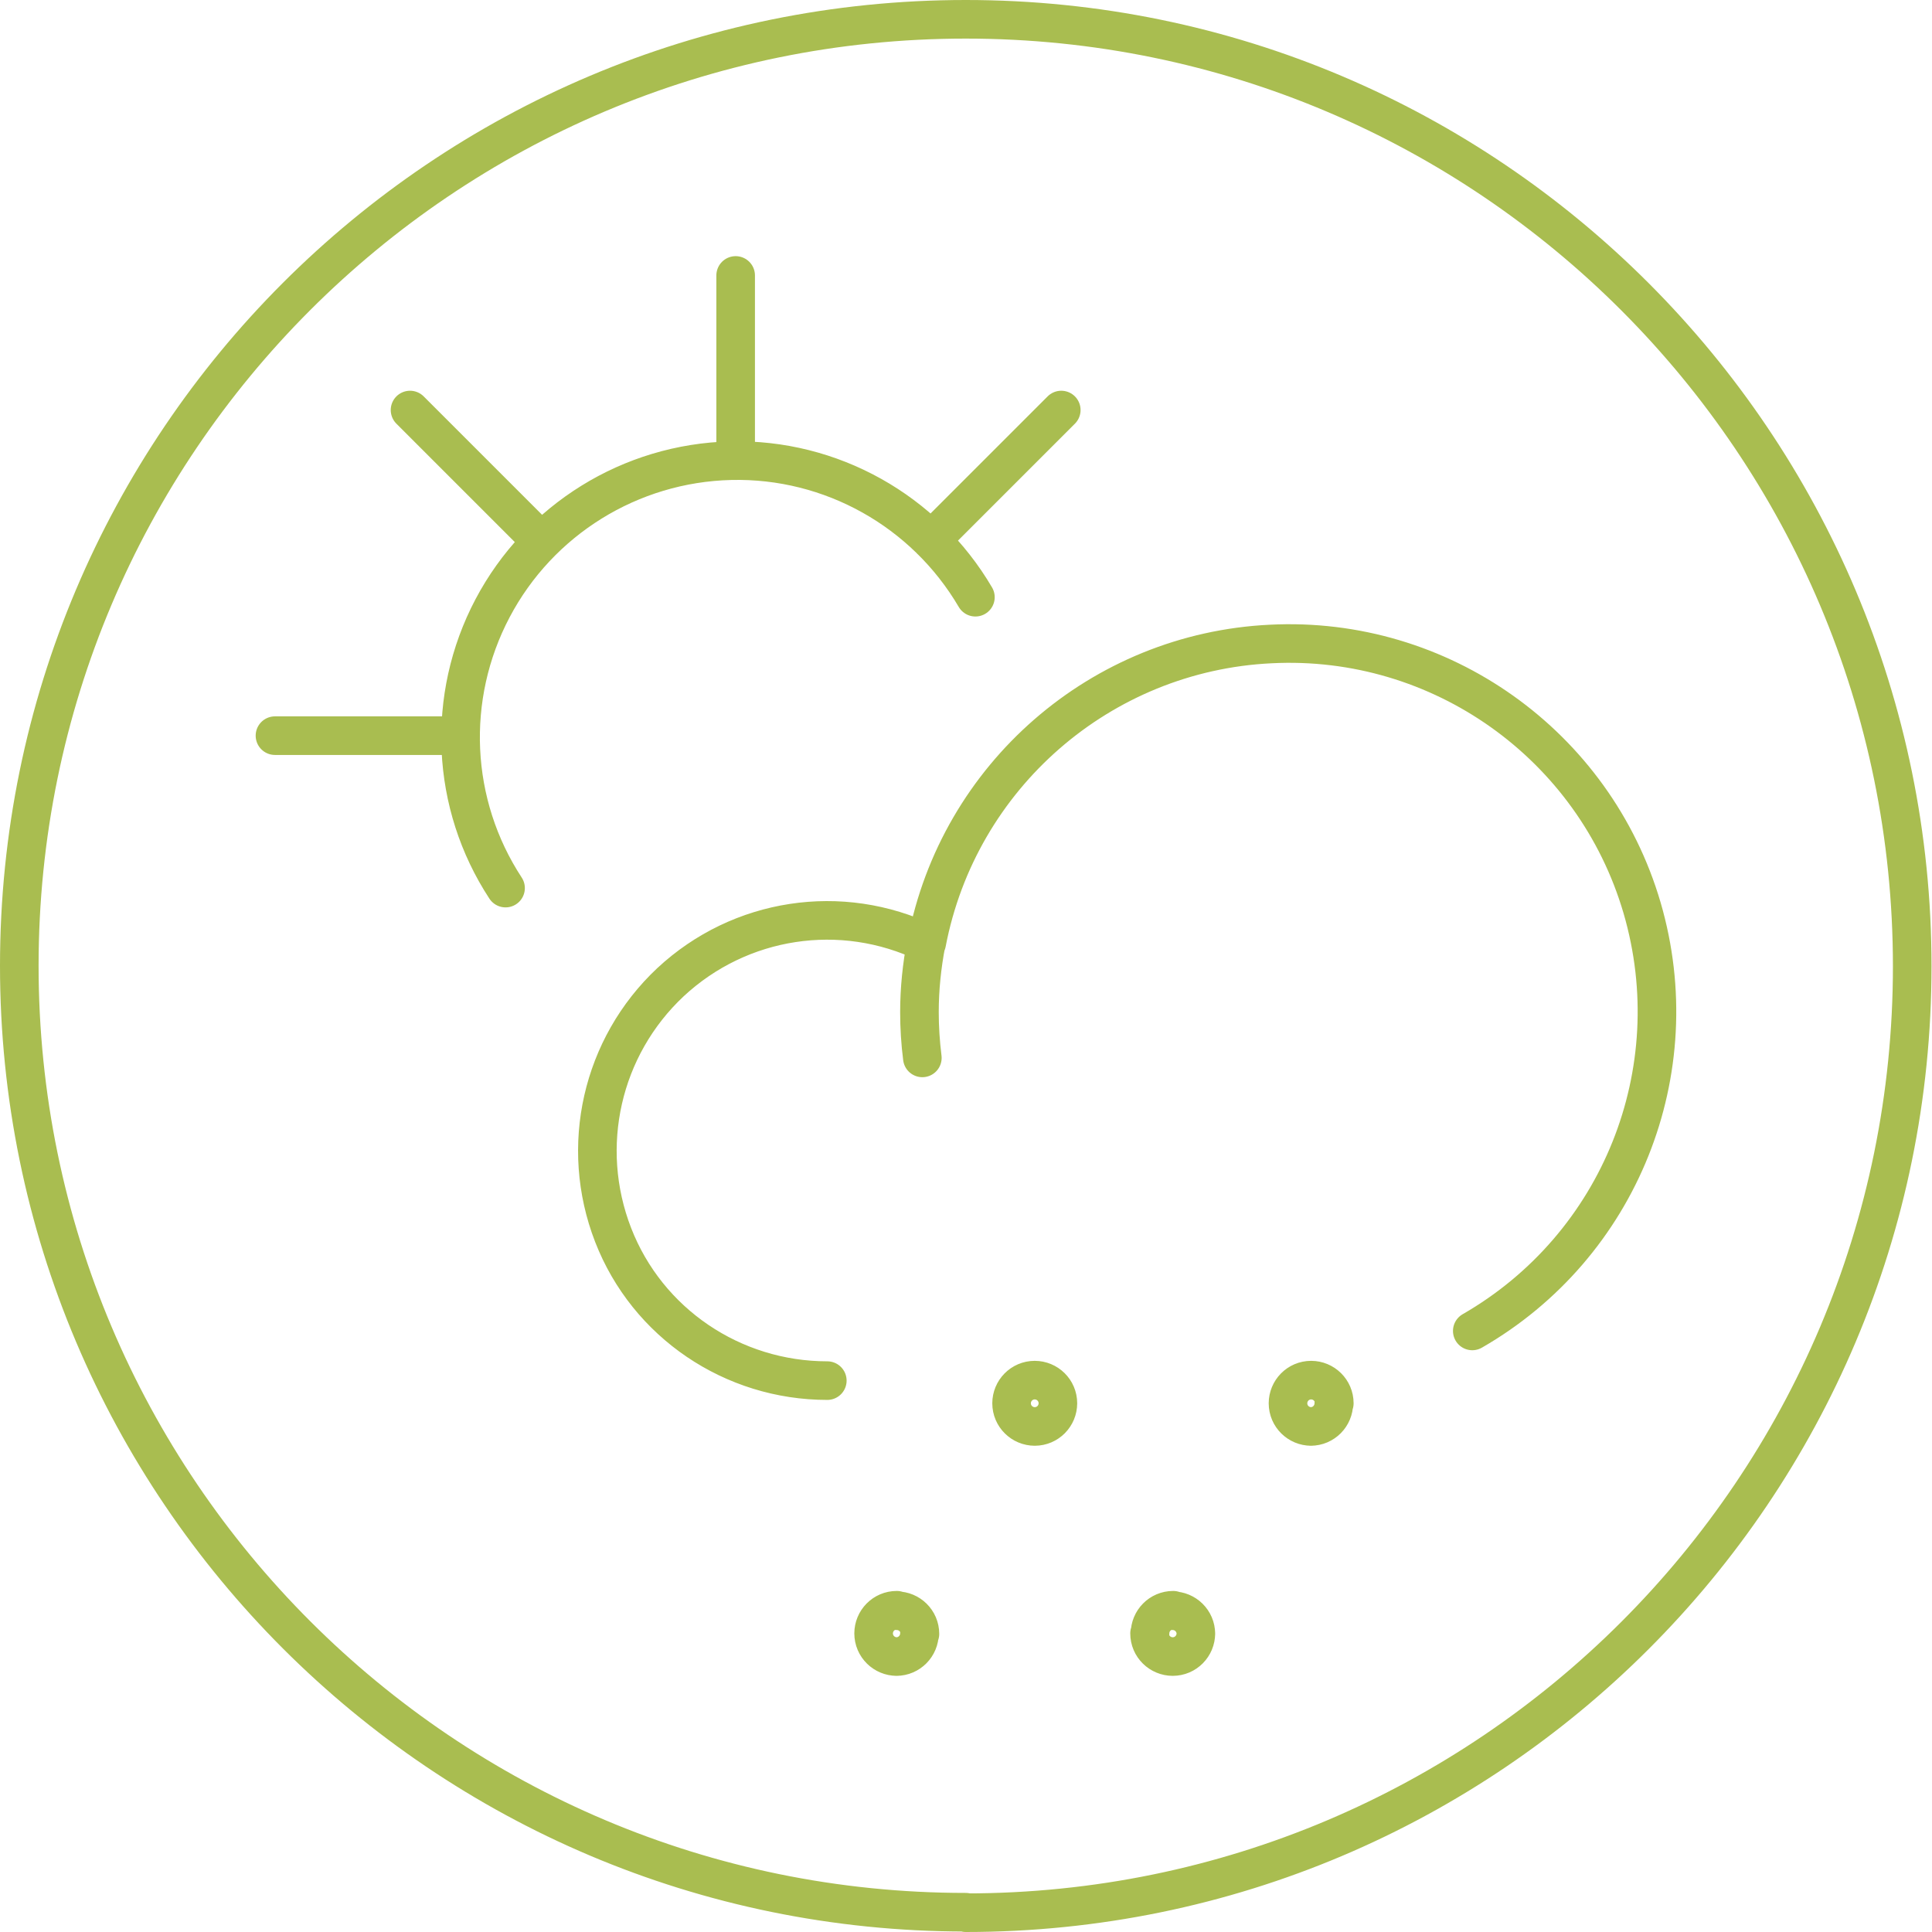
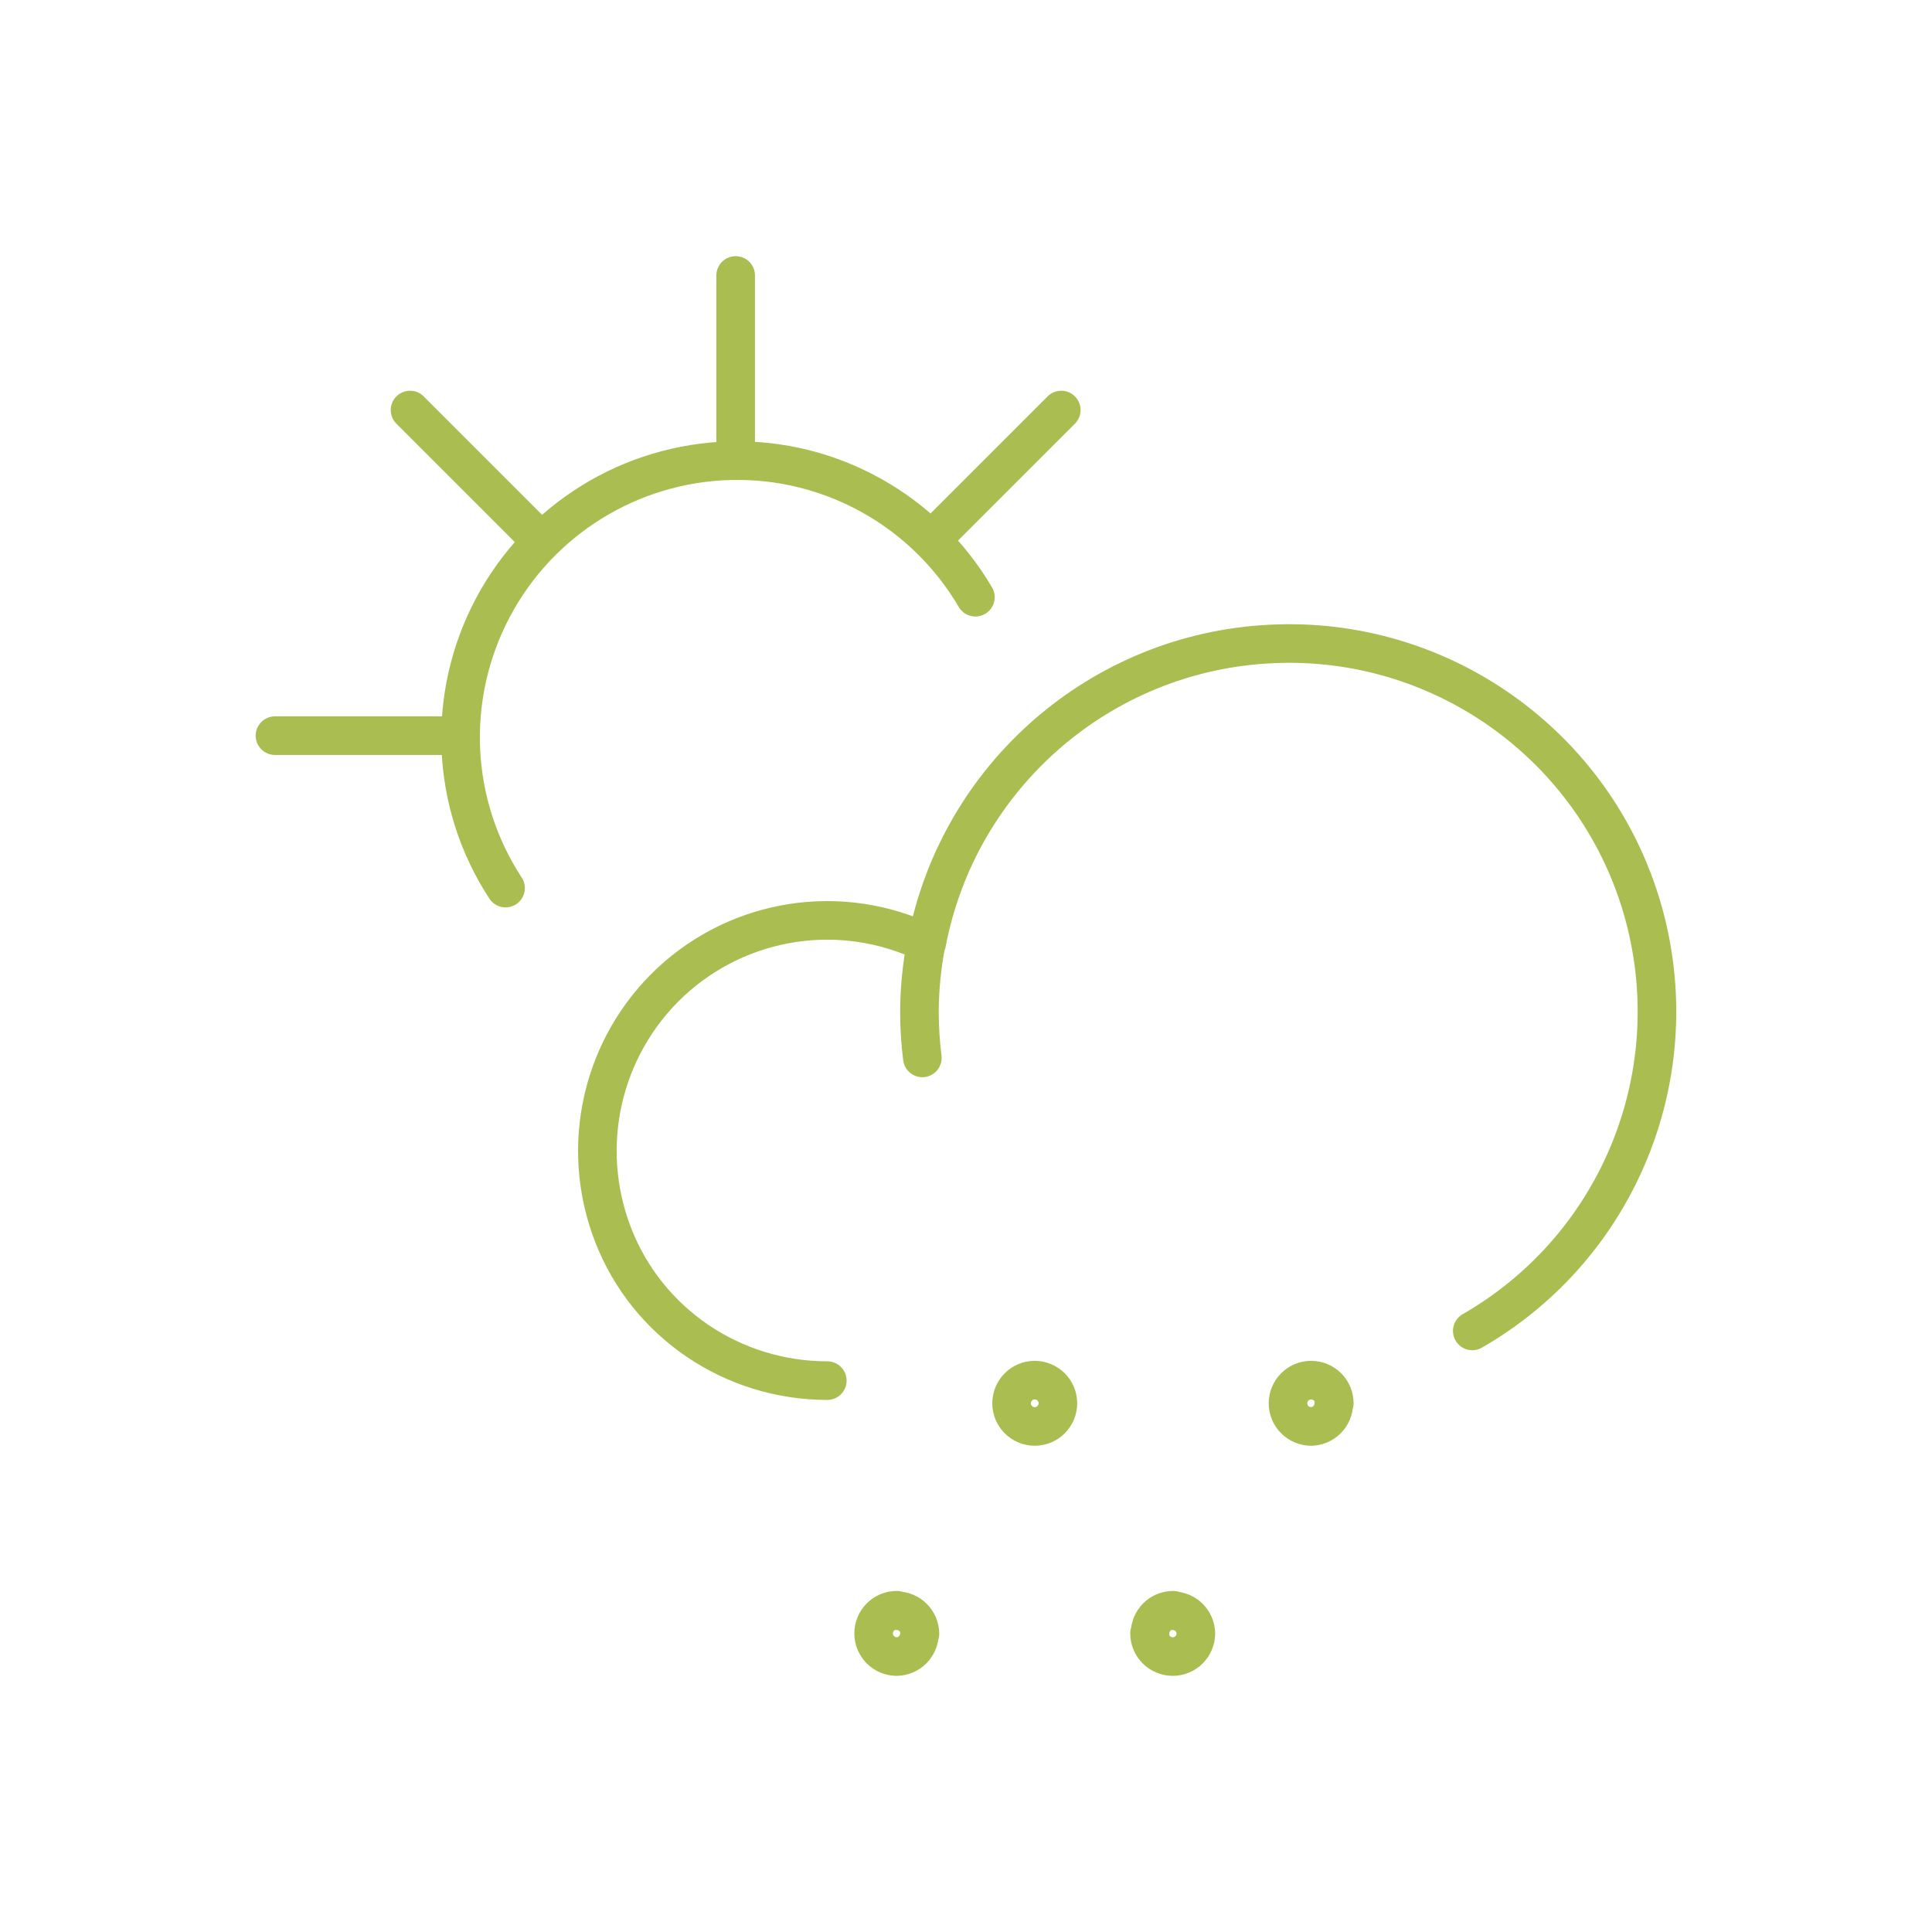
<svg xmlns="http://www.w3.org/2000/svg" id="Calque_2" data-name="Calque 2" viewBox="0 0 40.05 40.05">
  <defs>
    <style>
      .cls-1 {
        fill: none;
        stroke: #a9bd50;
        stroke-linecap: round;
        stroke-linejoin: round;
        stroke-width: .8px;
      }
    </style>
  </defs>
  <g id="Calque_1-2" data-name="Calque 1">
    <g>
      <path class="cls-1" d="M27.65,29.09c0,.26-.21.48-.48.48M27.18,29.57c-.26,0-.48-.21-.48-.48M26.7,29.09c0-.26.21-.48.48-.48M27.18,28.61c.26,0,.48.21.48.48M21.93,29.09c0,.26-.21.48-.48.48M21.45,29.57c-.26,0-.48-.21-.48-.48M20.97,29.09c0-.26.21-.48.48-.48M21.45,28.61c.26,0,.48.21.48.48M24.79,33.86c0,.26-.21.48-.48.48M24.31,34.34c-.26,0-.48-.21-.48-.48M23.84,33.86c0-.26.21-.48.48-.48M24.31,33.39c.26,0,.48.21.48.48M19.06,33.86c0,.26-.21.48-.48.48M18.59,34.34c-.26,0-.48-.21-.48-.48M18.11,33.86c0-.26.21-.48.48-.48M18.59,33.39c.26,0,.48.21.48.48M19.06,20.98c0,.32.02.64.06.95-.04-.32-.06-.64-.06-.95,0-.48.05-.96.14-1.43M30.52,27.59c3.06-1.76,4.51-5.38,3.52-8.77-.99-3.38-4.18-5.65-7.7-5.47-3.52.17-6.47,2.74-7.13,6.2-1.77-.85-3.87-.53-5.31.81-1.43,1.34-1.9,3.41-1.19,5.24s2.48,3.02,4.44,3.02M10.48,18.41c-1.14-1.74-1.24-3.96-.27-5.8.97-1.84,2.86-3.01,4.94-3.06,2.08-.05,4.02,1.04,5.07,2.83M11.2,11.2l-2.7-2.7M19.3,11.2l2.7-2.7M9.52,15.25h-3.82M15.25,9.53v-3.82" />
-       <path class="cls-1" d="M20.02,39.65c10.84,0,19.62-8.79,19.62-19.62S30.86.4,20.02.4.4,9.19.4,20.02s8.79,19.62,19.62,19.62Z" />
    </g>
  </g>
</svg>